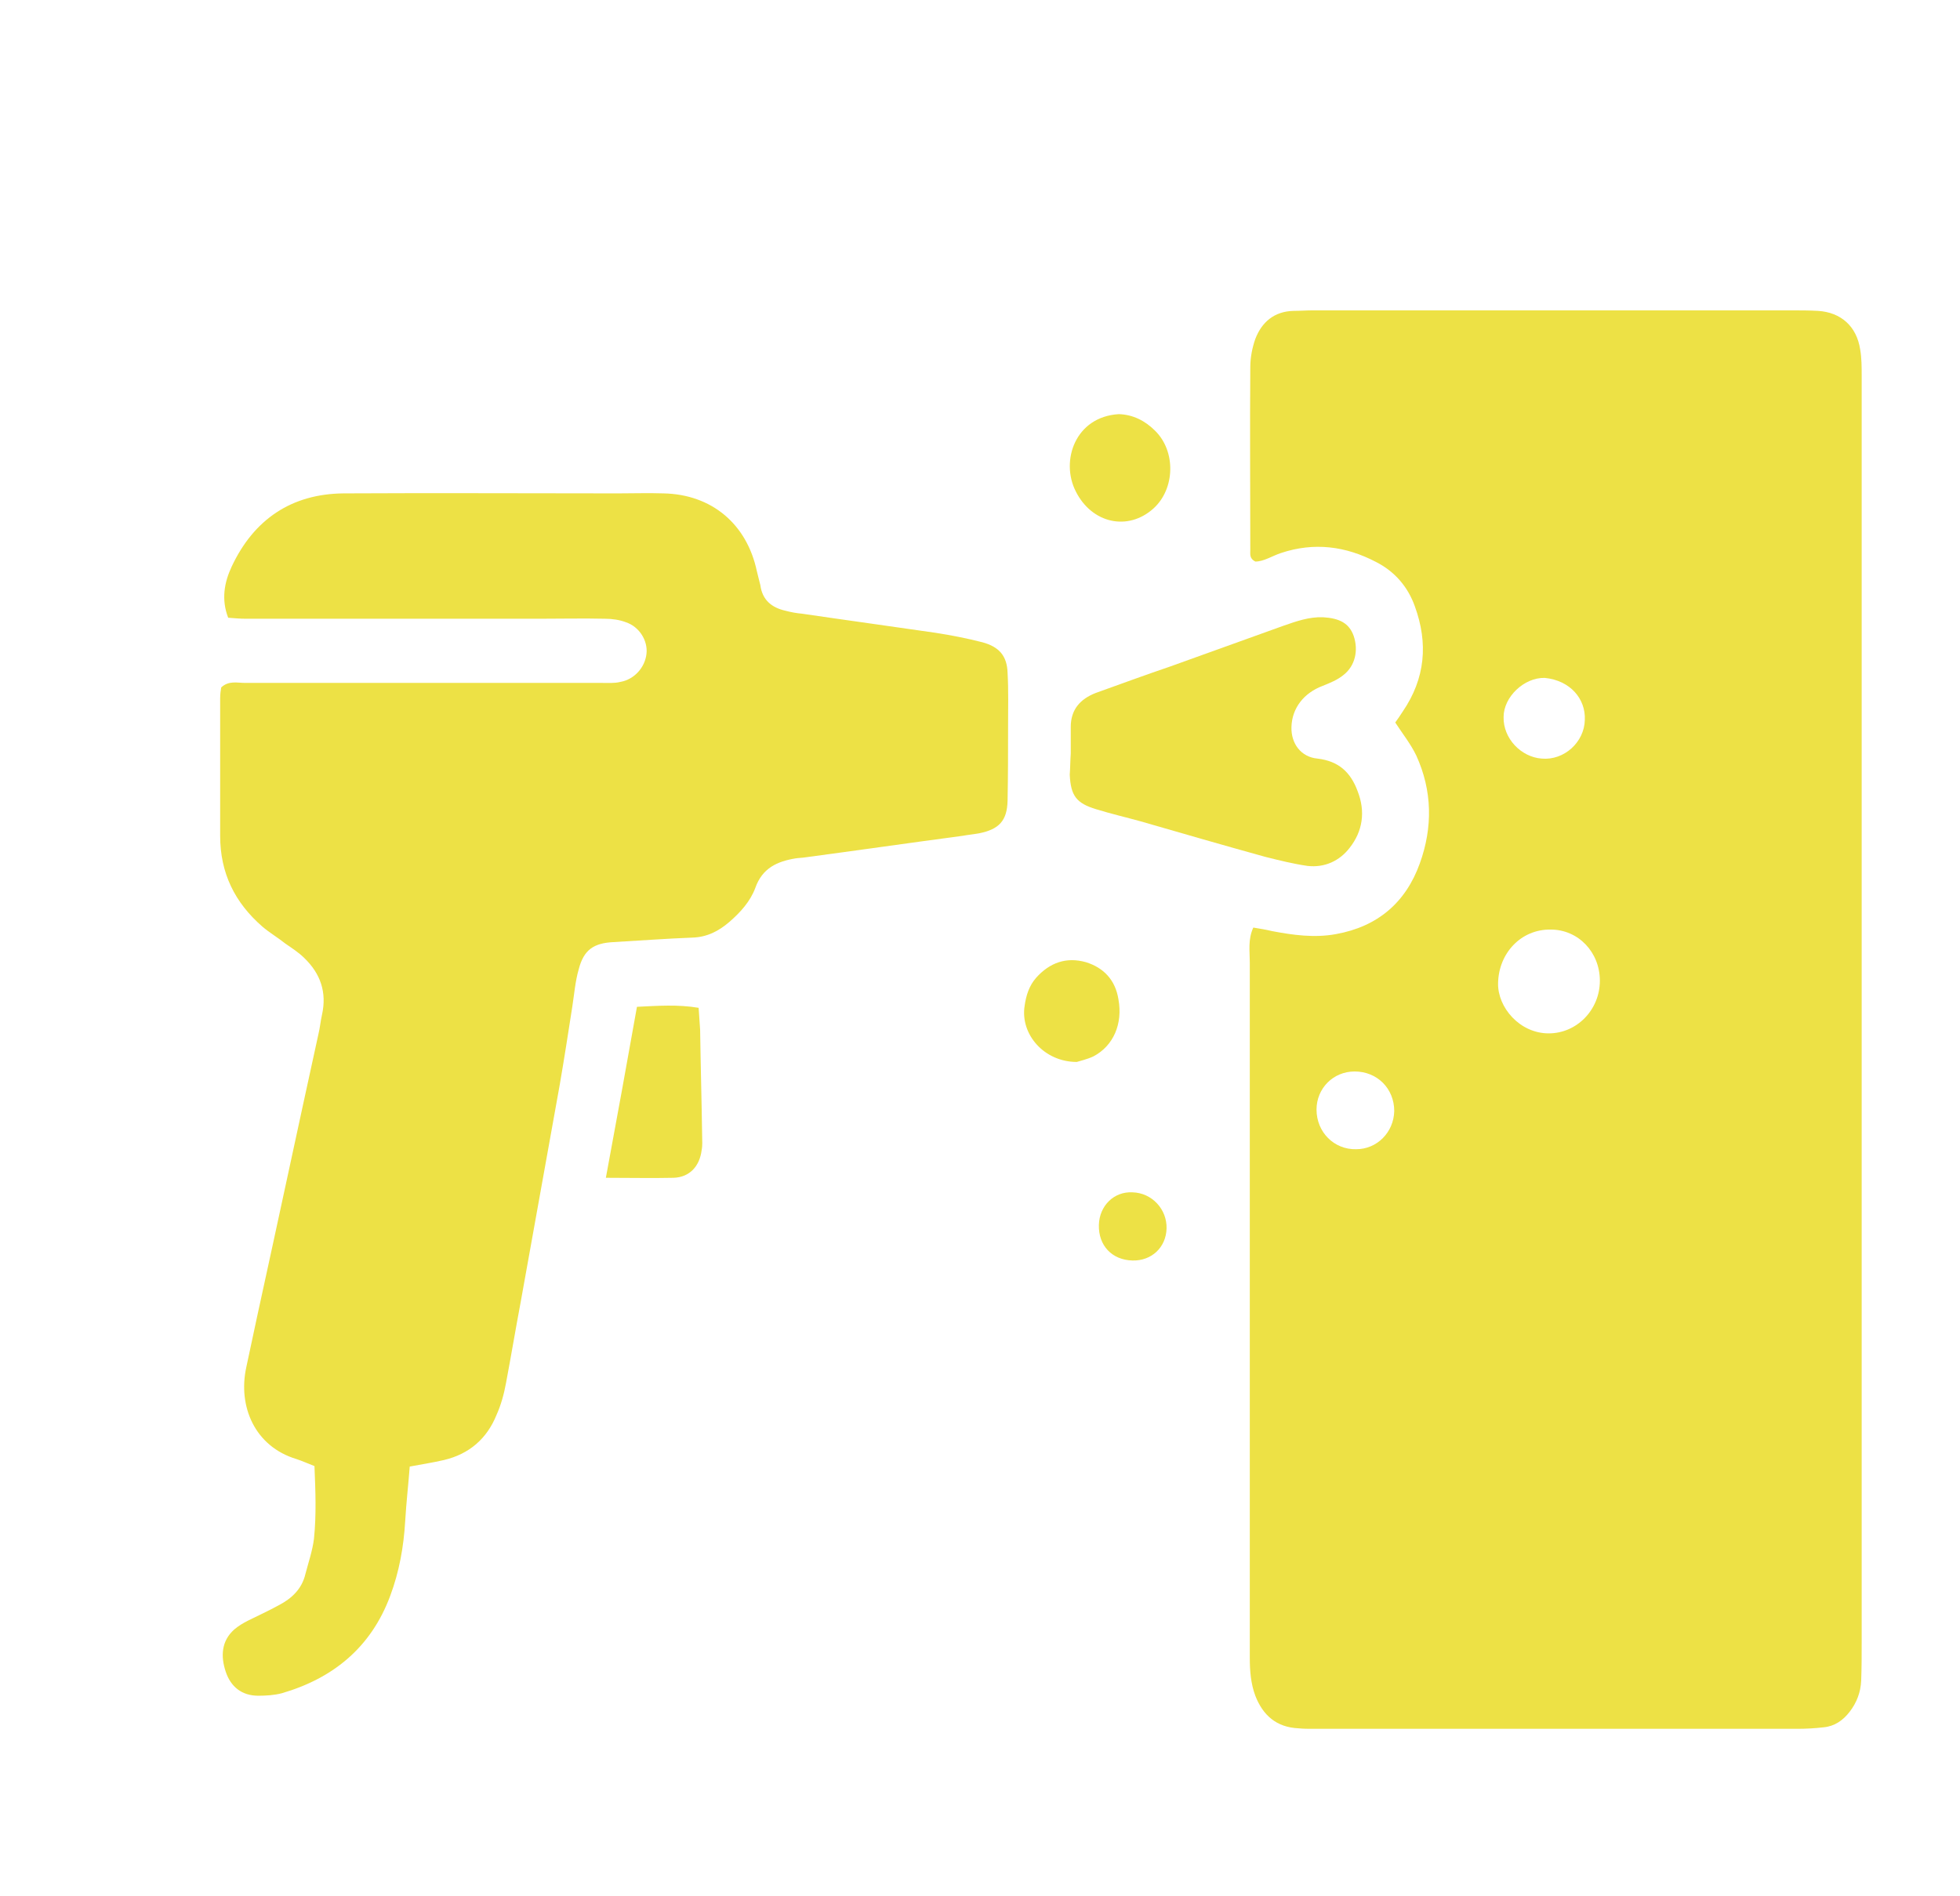
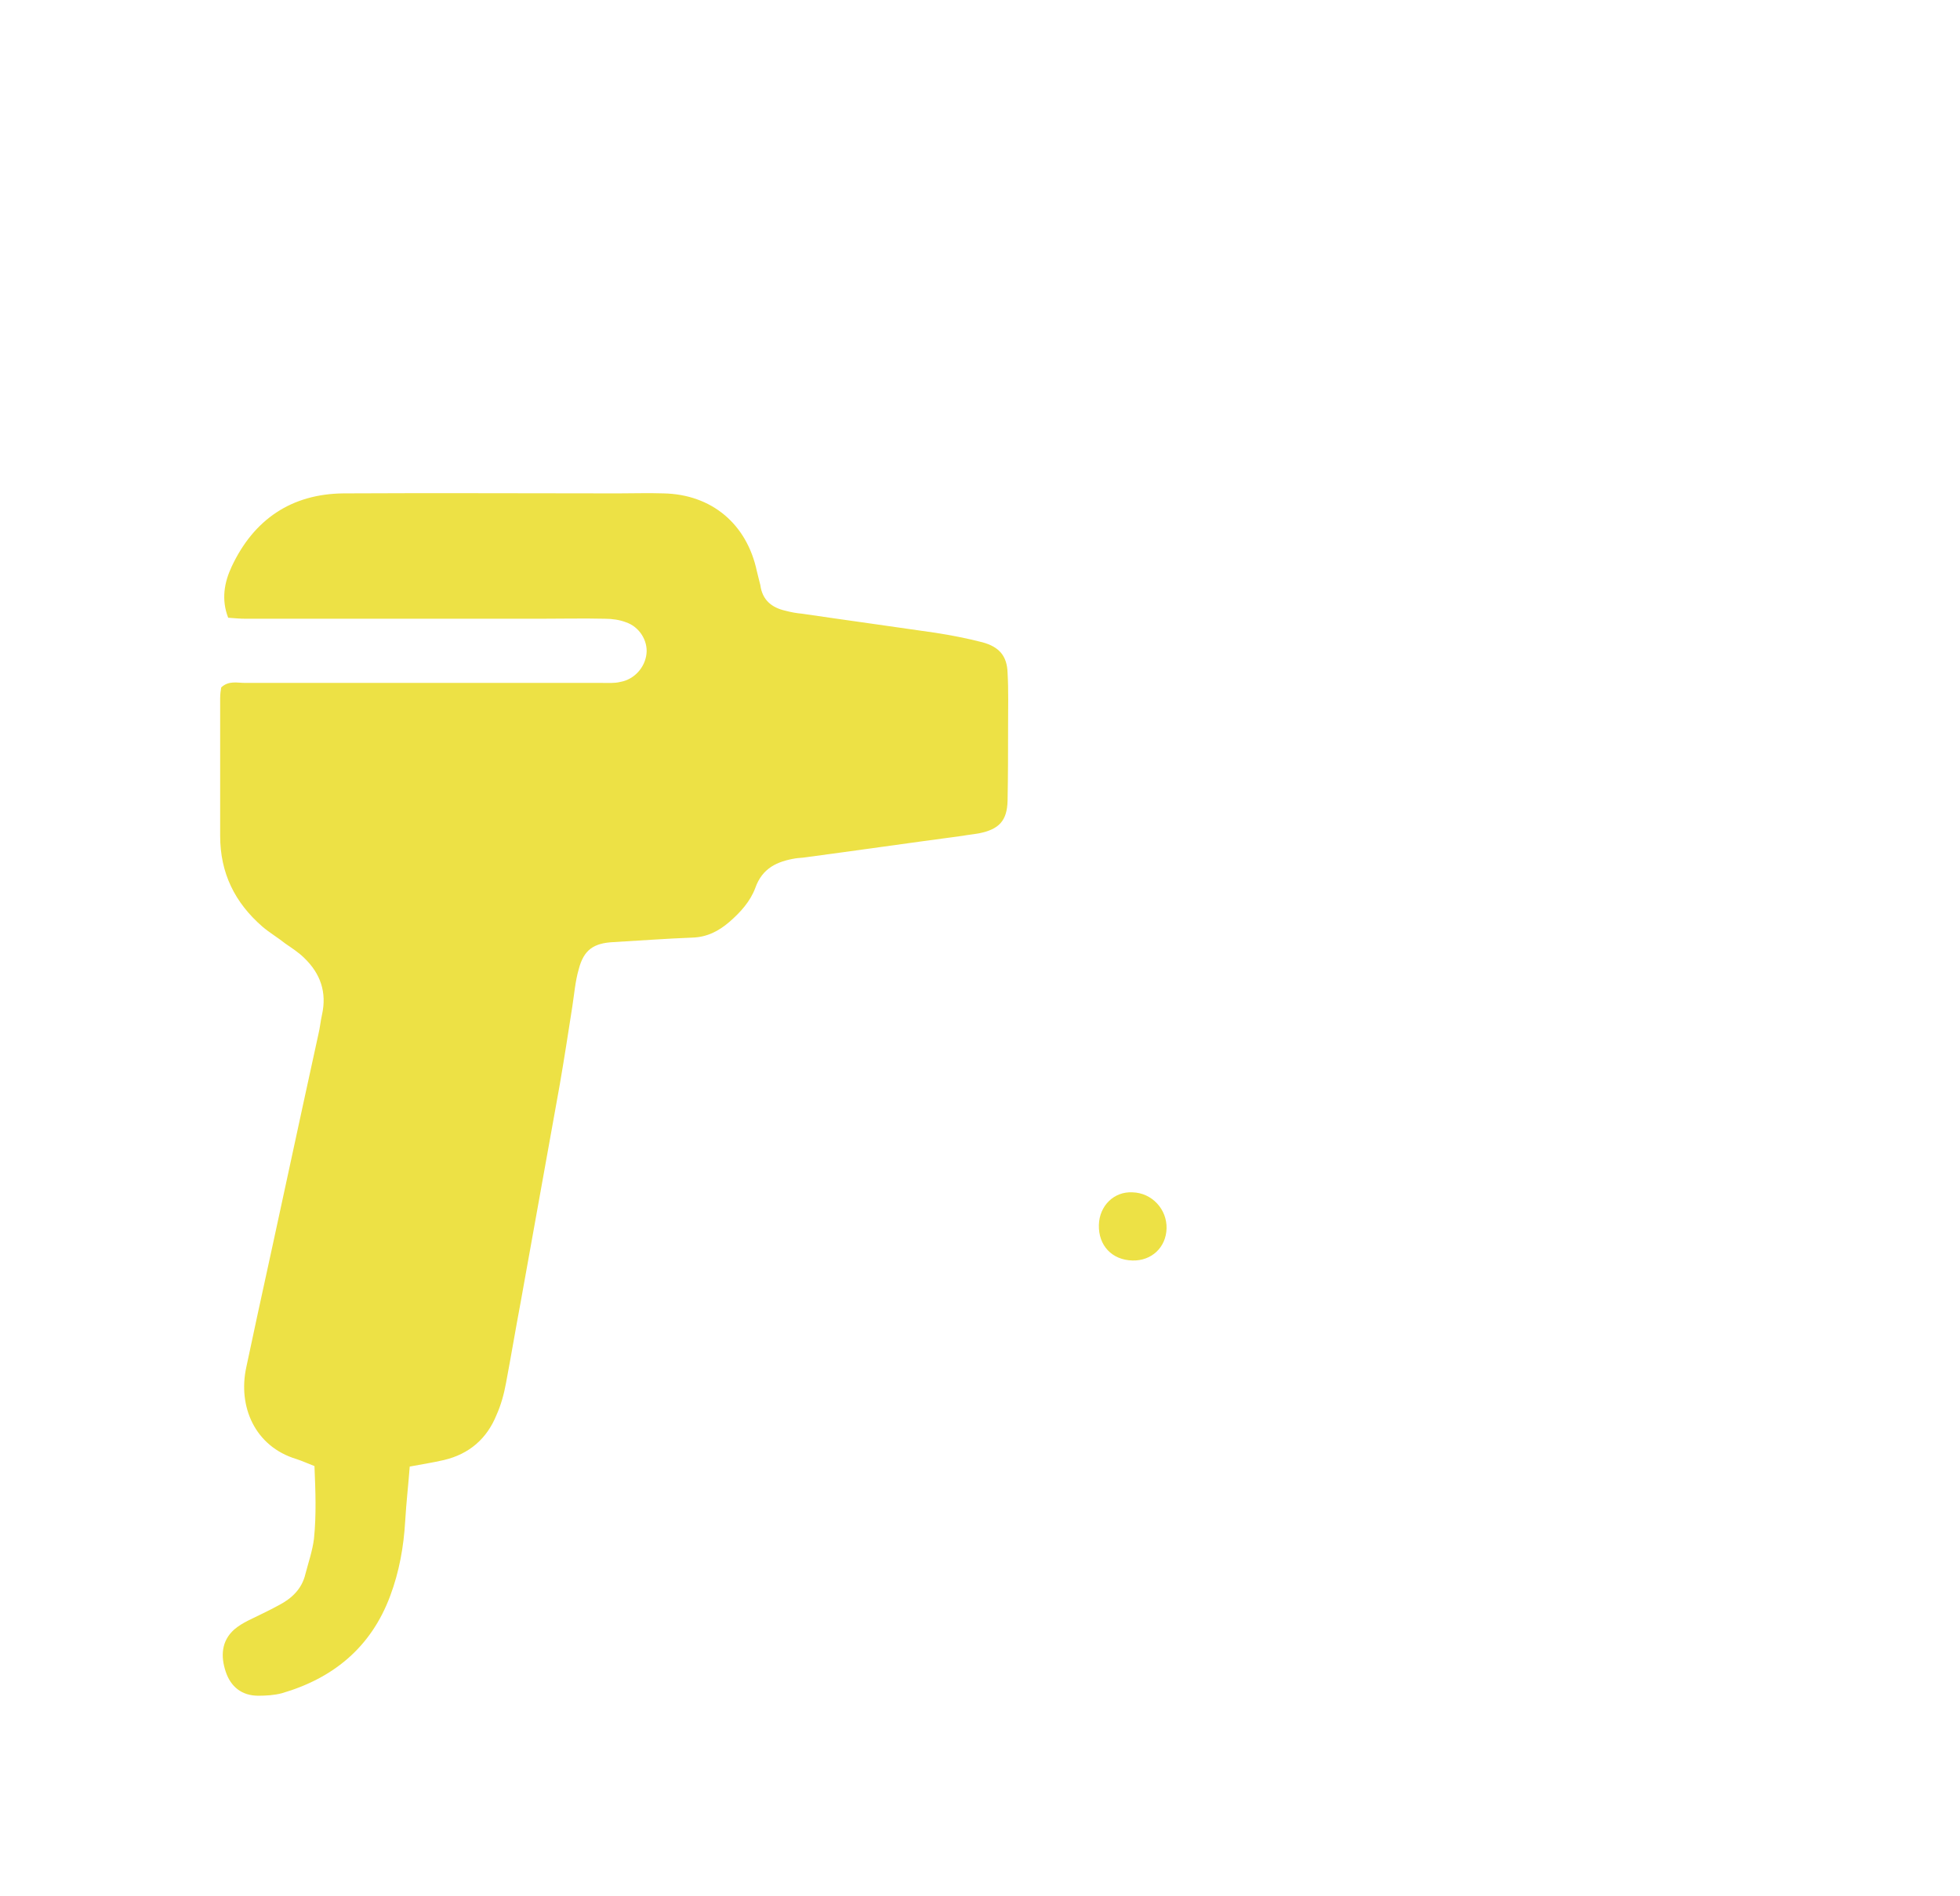
<svg xmlns="http://www.w3.org/2000/svg" viewBox="0 0 43.00 41.60" data-guides="{&quot;vertical&quot;:[],&quot;horizontal&quot;:[]}">
  <defs />
-   <path fill="rgb(237, 225, 69)" stroke="none" fill-opacity="1" stroke-width="1" stroke-opacity="1" class="st0" id="tSvga14fdcfe9d" title="Path 1" d="M27.496 20.355C27.628 20.377 27.771 20.399 27.904 20.432C28.366 20.52 28.839 20.586 29.312 20.498C30.225 20.333 30.841 19.805 31.149 18.947C31.435 18.155 31.424 17.352 31.072 16.581C30.951 16.328 30.775 16.108 30.61 15.855C30.665 15.778 30.72 15.701 30.775 15.613C31.27 14.887 31.336 14.117 31.039 13.303C30.885 12.873 30.599 12.543 30.192 12.334C29.521 11.982 28.828 11.894 28.102 12.136C27.904 12.202 27.727 12.323 27.54 12.323C27.408 12.257 27.43 12.158 27.43 12.07C27.43 10.728 27.419 9.396 27.43 8.054C27.43 7.845 27.474 7.625 27.54 7.438C27.683 7.064 27.959 6.833 28.377 6.822C28.52 6.822 28.663 6.811 28.795 6.811C32.294 6.811 35.804 6.811 39.303 6.811C39.501 6.811 39.688 6.811 39.886 6.822C40.392 6.855 40.733 7.163 40.81 7.669C40.843 7.856 40.843 8.054 40.843 8.252C40.843 12.213 40.843 16.174 40.843 20.135C40.843 25.439 40.843 30.731 40.843 36.035C40.843 36.321 40.843 36.596 40.832 36.882C40.821 37.135 40.733 37.366 40.579 37.564C40.436 37.751 40.249 37.883 40.007 37.905C39.82 37.927 39.622 37.938 39.423 37.938C35.881 37.938 32.349 37.938 28.806 37.938C28.696 37.938 28.597 37.938 28.487 37.927C28.003 37.905 27.706 37.641 27.54 37.212C27.441 36.948 27.419 36.662 27.419 36.387C27.419 35.088 27.419 33.779 27.419 32.48C27.419 28.695 27.419 24.91 27.419 21.125C27.419 20.872 27.375 20.619 27.496 20.355ZM35.099 21.522C35.099 20.895 34.626 20.399 34.021 20.399C33.372 20.388 32.877 20.916 32.866 21.577C32.855 22.105 33.339 22.677 33.977 22.677C34.593 22.677 35.099 22.16 35.099 21.522ZM33.889 14.876C33.438 14.865 32.987 15.294 32.987 15.734C32.976 16.207 33.372 16.614 33.823 16.647C34.318 16.691 34.758 16.284 34.769 15.8C34.791 15.338 34.45 14.931 33.889 14.876ZM29.719 23.513C29.246 23.513 28.883 23.887 28.883 24.349C28.883 24.845 29.268 25.23 29.752 25.219C30.214 25.219 30.577 24.845 30.588 24.382C30.588 23.887 30.214 23.513 29.719 23.513Z" />
  <path fill="rgb(237, 225, 69)" stroke="none" fill-opacity="1" stroke-width="1" stroke-opacity="1" class="st0" id="tSvg3e4d0ed78c" title="Path 2" d="M8.989 32.183C8.957 32.602 8.912 32.987 8.89 33.372C8.857 33.944 8.758 34.494 8.56 35.022C8.142 36.145 7.317 36.827 6.184 37.157C6.019 37.201 5.832 37.212 5.667 37.212C5.304 37.212 5.061 37.014 4.952 36.684C4.841 36.353 4.853 36.013 5.138 35.759C5.227 35.682 5.337 35.616 5.447 35.561C5.667 35.451 5.887 35.352 6.107 35.231C6.404 35.077 6.624 34.868 6.701 34.538C6.767 34.285 6.855 34.032 6.888 33.768C6.943 33.24 6.921 32.712 6.899 32.172C6.756 32.117 6.635 32.062 6.503 32.018C5.59 31.743 5.216 30.863 5.403 30.005C5.48 29.631 5.568 29.246 5.645 28.872C6.096 26.814 6.536 24.745 6.987 22.688C7.02 22.556 7.031 22.413 7.064 22.27C7.174 21.775 7.031 21.368 6.679 21.026C6.558 20.905 6.404 20.806 6.261 20.707C6.096 20.575 5.909 20.465 5.755 20.333C5.149 19.805 4.83 19.156 4.83 18.342C4.83 17.341 4.83 16.339 4.83 15.327C4.83 15.239 4.841 15.151 4.853 15.085C5.018 14.931 5.205 14.986 5.37 14.986C7.163 14.986 8.957 14.986 10.761 14.986C11.575 14.986 12.378 14.986 13.193 14.986C13.336 14.986 13.479 14.997 13.611 14.964C13.919 14.909 14.15 14.645 14.183 14.348C14.216 14.062 14.029 13.754 13.732 13.655C13.589 13.6 13.424 13.578 13.27 13.578C12.796 13.567 12.323 13.578 11.839 13.578C9.694 13.578 7.548 13.578 5.392 13.578C5.271 13.578 5.149 13.567 5.006 13.556C4.853 13.159 4.918 12.785 5.083 12.433C5.568 11.399 6.393 10.838 7.537 10.827C9.54 10.816 11.553 10.827 13.556 10.827C13.886 10.827 14.227 10.816 14.557 10.827C15.613 10.849 16.384 11.498 16.604 12.532C16.625 12.631 16.659 12.741 16.681 12.84C16.725 13.171 16.934 13.335 17.231 13.402C17.352 13.434 17.473 13.457 17.594 13.467C18.573 13.611 19.541 13.743 20.521 13.886C20.873 13.941 21.214 14.007 21.555 14.095C21.918 14.194 22.094 14.392 22.105 14.766C22.127 15.151 22.116 15.536 22.116 15.932C22.116 16.482 22.116 17.021 22.105 17.572C22.094 18.012 21.918 18.199 21.478 18.287C21.357 18.309 21.236 18.32 21.115 18.342C19.959 18.496 18.815 18.661 17.66 18.815C17.594 18.826 17.517 18.826 17.451 18.837C17.055 18.903 16.725 19.046 16.57 19.486C16.46 19.783 16.24 20.025 15.998 20.234C15.767 20.432 15.514 20.564 15.195 20.575C14.612 20.597 14.04 20.641 13.457 20.674C13.028 20.696 12.807 20.84 12.697 21.269C12.62 21.533 12.598 21.819 12.555 22.094C12.466 22.666 12.378 23.238 12.279 23.81C11.993 25.406 11.707 26.99 11.421 28.585C11.311 29.169 11.212 29.763 11.102 30.346C11.058 30.588 10.992 30.83 10.893 31.05C10.684 31.567 10.299 31.908 9.738 32.04C9.507 32.095 9.276 32.128 8.989 32.183Z" />
-   <path fill="rgb(237, 225, 69)" stroke="none" fill-opacity="1" stroke-width="1" stroke-opacity="1" class="st0" id="tSvge83ead41a6" title="Path 3" d="M23.491 16.537C23.491 16.339 23.491 16.152 23.491 15.954C23.491 15.569 23.7 15.338 24.041 15.206C24.592 15.008 25.131 14.81 25.681 14.623C26.506 14.326 27.331 14.029 28.157 13.732C28.443 13.633 28.718 13.534 29.026 13.545C29.389 13.567 29.598 13.677 29.697 13.952C29.807 14.271 29.73 14.612 29.477 14.81C29.345 14.92 29.18 14.986 29.015 15.052C28.608 15.206 28.344 15.536 28.333 15.954C28.322 16.317 28.542 16.614 28.905 16.647C29.367 16.702 29.631 16.944 29.785 17.363C29.961 17.814 29.895 18.243 29.609 18.606C29.389 18.892 29.059 19.046 28.685 19.002C28.377 18.958 28.069 18.881 27.761 18.804C26.847 18.551 25.934 18.287 25.021 18.023C24.702 17.935 24.372 17.858 24.052 17.759C23.612 17.627 23.491 17.462 23.469 17C23.48 16.856 23.48 16.691 23.491 16.537C23.48 16.537 23.491 16.537 23.491 16.537Z" />
-   <path fill="rgb(237, 225, 69)" stroke="none" fill-opacity="1" stroke-width="1" stroke-opacity="1" class="st0" id="tSvg91588580c9" title="Path 4" d="M13.292 25.846C13.534 24.547 13.754 23.326 13.974 22.094C14.436 22.072 14.865 22.039 15.327 22.116C15.338 22.292 15.349 22.446 15.36 22.6C15.371 23.37 15.393 24.151 15.404 24.922C15.404 25.032 15.415 25.131 15.393 25.241C15.349 25.593 15.129 25.835 14.777 25.846C14.304 25.857 13.842 25.846 13.292 25.846Z" />
-   <path fill="rgb(237, 225, 69)" stroke="none" fill-opacity="1" stroke-width="1" stroke-opacity="1" class="st0" id="tSvg14ca08d8446" title="Path 5" d="M24.548 9.088C24.856 9.099 25.12 9.231 25.34 9.451C25.802 9.903 25.78 10.728 25.307 11.157C24.746 11.663 23.953 11.487 23.601 10.783C23.26 10.112 23.59 9.143 24.548 9.088Z" />
-   <path fill="rgb(237, 225, 69)" stroke="none" fill-opacity="1" stroke-width="1" stroke-opacity="1" class="st0" id="tSvgd5adf7401a" title="Path 6" d="M23.623 23.304C22.908 23.304 22.38 22.699 22.479 22.072C22.512 21.841 22.578 21.632 22.732 21.456C23.029 21.125 23.392 20.994 23.821 21.114C24.218 21.236 24.471 21.511 24.537 21.929C24.636 22.468 24.427 22.952 23.986 23.183C23.843 23.249 23.689 23.282 23.623 23.304Z" />
  <path fill="rgb(237, 225, 69)" stroke="none" fill-opacity="1" stroke-width="1" stroke-opacity="1" class="st0" id="tSvg1093b0518bc" title="Path 7" d="M25.593 26.957C25.582 27.375 25.263 27.672 24.845 27.661C24.394 27.65 24.096 27.331 24.108 26.88C24.119 26.462 24.438 26.143 24.845 26.165C25.274 26.176 25.604 26.539 25.593 26.957Z" />
</svg>